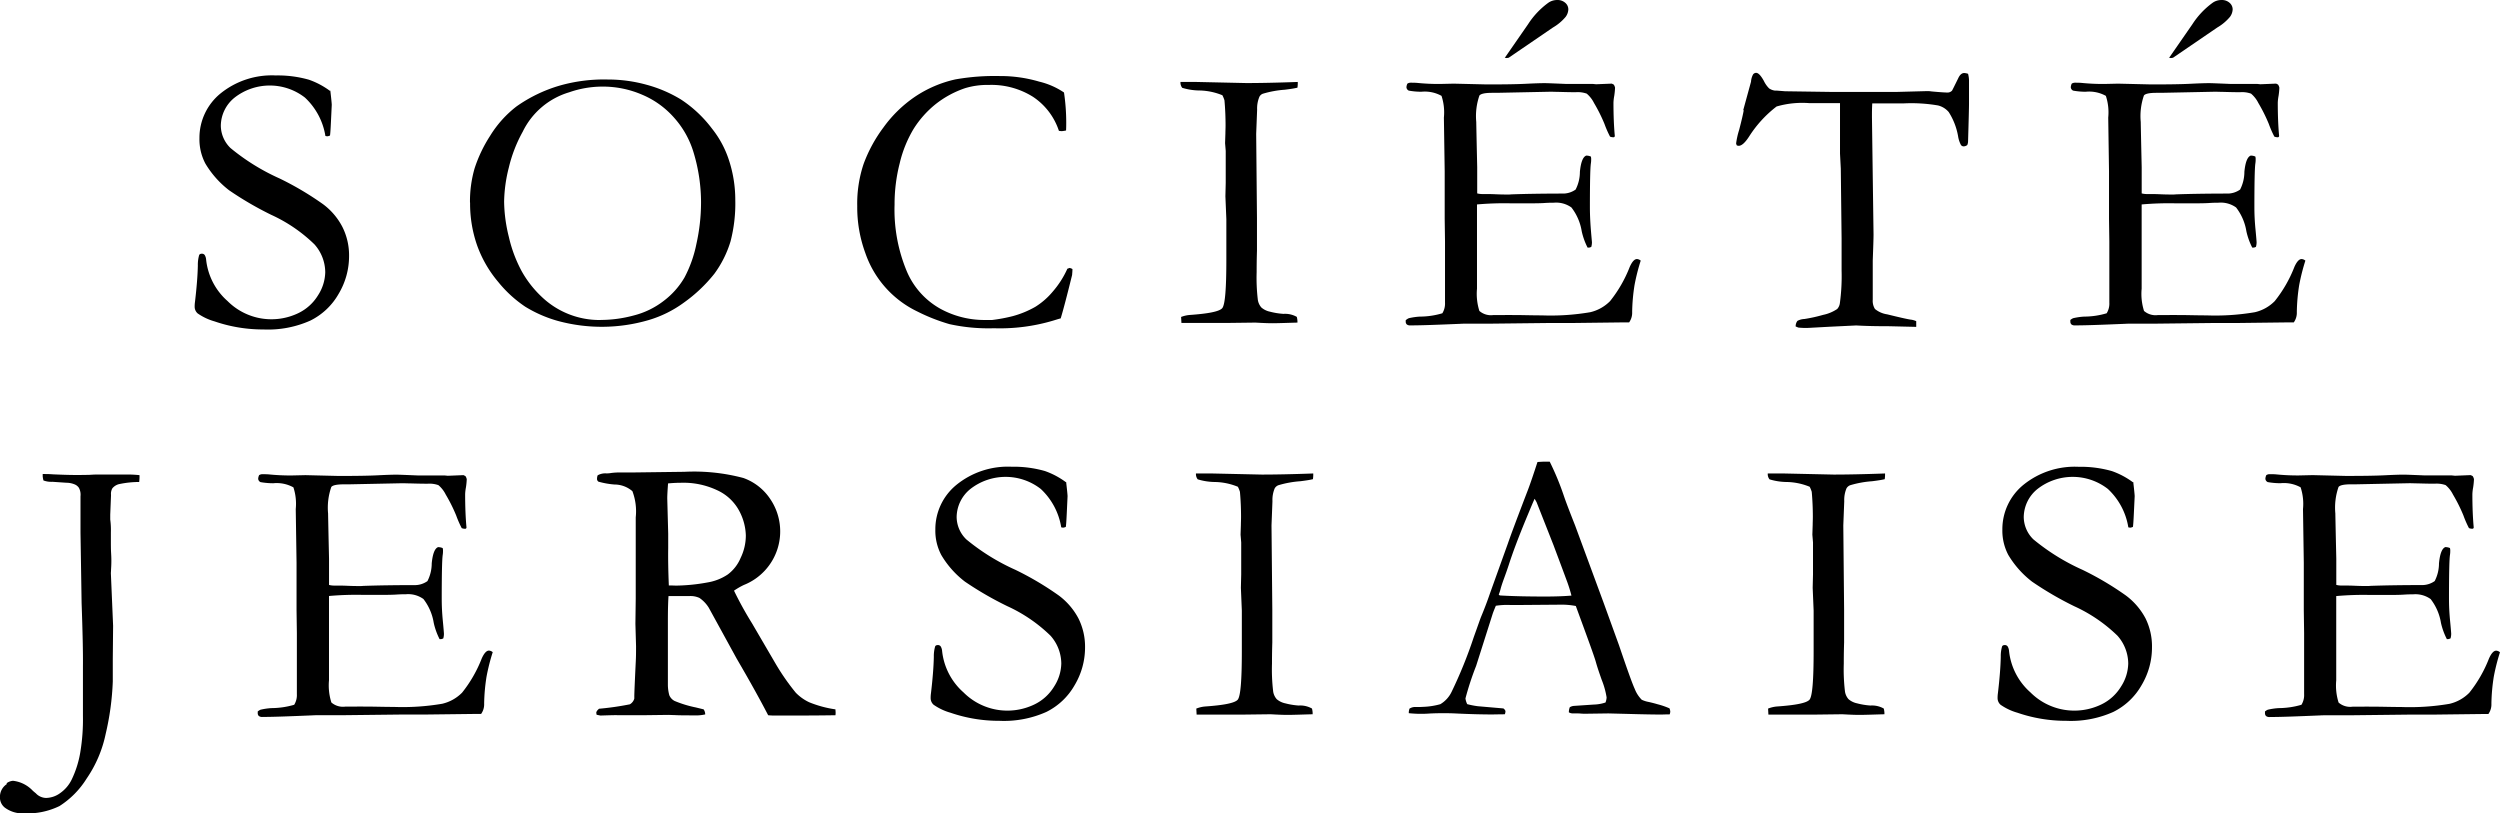
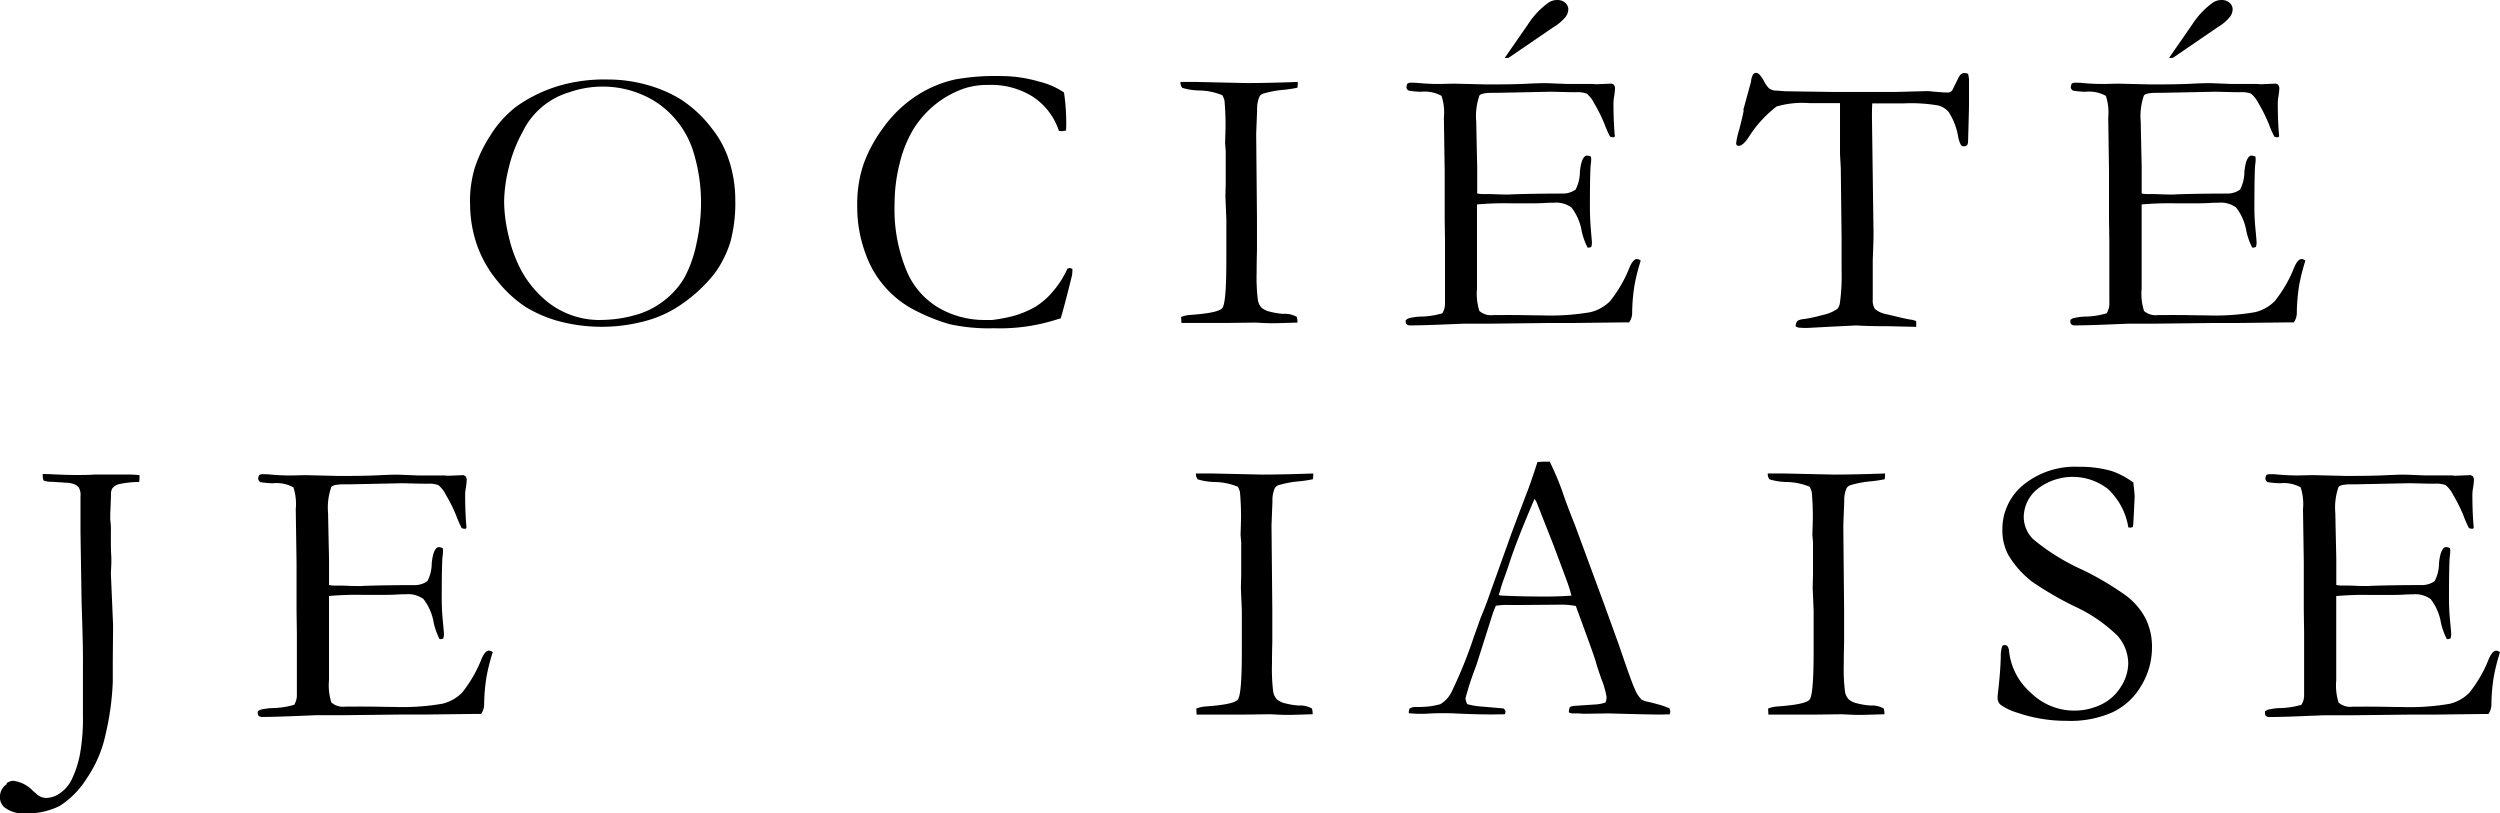
<svg xmlns="http://www.w3.org/2000/svg" width="187.457" height="60.986" viewBox="0 0 187.457 60.986">
  <g id="Group_26" data-name="Group 26" transform="translate(-993.218 -1904.081)">
    <g id="Layer_1" transform="translate(993.218 1904.081)">
      <g id="Group_1" data-name="Group 1" transform="translate(14.595)">
-         <path id="Path_1" data-name="Path 1" d="M85.224,11.362q.107.928.107,1.071l-.06,1.261q-.036.8-.071,1.035a.586.586,0,0,1-.214.06l-.131-.024a5.021,5.021,0,0,0-1.535-2.88,4.293,4.293,0,0,0-5.272,0,2.738,2.738,0,0,0-1.035,2.106,2.361,2.361,0,0,0,.726,1.678,16.077,16.077,0,0,0,3.689,2.285,22.8,22.8,0,0,1,3.237,1.916,4.95,4.95,0,0,1,1.464,1.714,4.73,4.73,0,0,1,.5,2.178,5.511,5.511,0,0,1-.785,2.844,4.967,4.967,0,0,1-2.118,2,7.775,7.775,0,0,1-3.522.666,11.171,11.171,0,0,1-3.665-.607,4.223,4.223,0,0,1-1.261-.595.663.663,0,0,1-.226-.476,2.452,2.452,0,0,1,.024-.393c.131-1.107.2-2.023.214-2.737a2.6,2.6,0,0,1,.1-.773c.036-.071.107-.1.214-.1a.254.254,0,0,1,.2.1.779.779,0,0,1,.107.345,4.812,4.812,0,0,0,1.606,3.106,4.649,4.649,0,0,0,5.319.9A3.508,3.508,0,0,0,84.308,26.7a3.306,3.306,0,0,0,.535-1.714,3.175,3.175,0,0,0-.809-2.094A11.44,11.44,0,0,0,80.8,20.68a25,25,0,0,1-3.165-1.844,7.13,7.13,0,0,1-1.785-2.011,3.912,3.912,0,0,1-.44-1.9,4.291,4.291,0,0,1,1.559-3.332,6.119,6.119,0,0,1,4.165-1.368,8.528,8.528,0,0,1,2.487.321,5.935,5.935,0,0,1,1.571.833Z" transform="translate(-75.05 -4.568)" />
        <path id="Path_2" data-name="Path 2" d="M92.4,19.714a8.9,8.9,0,0,1,.345-2.57A10.432,10.432,0,0,1,93.911,14.7a8.188,8.188,0,0,1,1.975-2.2A10.917,10.917,0,0,1,99.1,10.944a12.1,12.1,0,0,1,3.641-.464,10.815,10.815,0,0,1,2.9.393,9.892,9.892,0,0,1,2.582,1.107,9.271,9.271,0,0,1,2.32,2.178,7.488,7.488,0,0,1,1.214,2.19,9.577,9.577,0,0,1,.536,3.177,11.275,11.275,0,0,1-.357,3.094,8,8,0,0,1-1.214,2.428,11.212,11.212,0,0,1-2.273,2.154,8.587,8.587,0,0,1-2.666,1.321,12.523,12.523,0,0,1-6.795.06,9.6,9.6,0,0,1-2.451-1.071,9.162,9.162,0,0,1-2.023-1.856,8.88,8.88,0,0,1-1.571-2.713,9.472,9.472,0,0,1-.535-3.237Zm9.805,8.794a9.5,9.5,0,0,0,2.463-.333,6.137,6.137,0,0,0,2.273-1.107,5.945,5.945,0,0,0,1.547-1.749,9.248,9.248,0,0,0,.892-2.523,14.309,14.309,0,0,0,.345-3.082,12.935,12.935,0,0,0-.571-3.8,6.833,6.833,0,0,0-1.428-2.547,6.6,6.6,0,0,0-2.392-1.737,7.415,7.415,0,0,0-2.987-.619,7.575,7.575,0,0,0-2.511.428A5.668,5.668,0,0,0,96.351,14.4a10.529,10.529,0,0,0-1.035,2.666,11.03,11.03,0,0,0-.357,2.57,11.43,11.43,0,0,0,.357,2.654,10.152,10.152,0,0,0,.964,2.57,7.964,7.964,0,0,0,1.511,1.928,6.271,6.271,0,0,0,4.4,1.725Z" transform="translate(-71.754 -4.518)" />
        <path id="Path_3" data-name="Path 3" d="M132.305,11.5a15.343,15.343,0,0,1,.167,2.237c0,.155,0,.357-.012.607a2.393,2.393,0,0,1-.3.048.938.938,0,0,1-.238-.024,4.9,4.9,0,0,0-1.94-2.547,5.856,5.856,0,0,0-3.32-.892,5.727,5.727,0,0,0-1.761.238,7.368,7.368,0,0,0-2.237,1.214,7.511,7.511,0,0,0-1.63,1.833,9.006,9.006,0,0,0-1.047,2.582A12.345,12.345,0,0,0,119.6,19.9a11.983,11.983,0,0,0,.916,5,5.8,5.8,0,0,0,2.511,2.808,6.87,6.87,0,0,0,3.225.845h.666a12.121,12.121,0,0,0,1.535-.286,7.191,7.191,0,0,0,1.7-.7,5.428,5.428,0,0,0,1.309-1.142,6.924,6.924,0,0,0,1.095-1.714l.167-.06a.737.737,0,0,1,.214.083c0,.226-.024.369-.024.44-.393,1.595-.678,2.677-.857,3.261-.155.036-.345.1-.571.167a13.972,13.972,0,0,1-4.427.571,13.583,13.583,0,0,1-3.344-.309,13.824,13.824,0,0,1-2.416-.952,7.594,7.594,0,0,1-3.891-4.379,9.954,9.954,0,0,1-.607-3.522,9.351,9.351,0,0,1,.476-3.153,10.734,10.734,0,0,1,1.487-2.737,9.475,9.475,0,0,1,2.368-2.309,8.877,8.877,0,0,1,3.034-1.3,16.934,16.934,0,0,1,3.32-.25,10.284,10.284,0,0,1,2.951.416,5.7,5.7,0,0,1,1.856.809Z" transform="translate(-67.118 -4.56)" />
        <path id="Path_4" data-name="Path 4" d="M137.194,28.265a2.331,2.331,0,0,1,.631-.155c1.44-.1,2.261-.262,2.475-.512s.309-1.464.309-3.629V20.923l-.071-1.714.024-1v-2.4l-.048-.583.024-.738c0-.167.012-.369.012-.595,0-.595-.024-1.226-.083-1.88a2.127,2.127,0,0,0-.155-.381,4.749,4.749,0,0,0-1.69-.357,4.594,4.594,0,0,1-1.321-.2.633.633,0,0,1-.131-.44h1.19l3.748.083c.964,0,2.249-.024,3.856-.083a2.447,2.447,0,0,1-.024.428c-.19.048-.5.1-.952.155a7.584,7.584,0,0,0-1.642.3.47.47,0,0,0-.262.238,2.253,2.253,0,0,0-.167.952l-.071,1.821.059,6.295V23.3c-.024.785-.024,1.321-.024,1.595a13.887,13.887,0,0,0,.083,2.023,1.113,1.113,0,0,0,.274.631,1.412,1.412,0,0,0,.631.309,5.4,5.4,0,0,0,1.023.167,1.778,1.778,0,0,1,1,.226,1.8,1.8,0,0,1,.048.309v.119c-.857.024-1.487.048-1.892.048-.238,0-.654-.012-1.261-.048l-1.952.024h-3.594l-.024-.44Z" transform="translate(-63.249 -4.49)" />
        <path id="Path_5" data-name="Path 5" d="M151.36,29.484a.864.864,0,0,1,.238-.155,4.783,4.783,0,0,1,.821-.119,5.935,5.935,0,0,0,1.69-.25,1.383,1.383,0,0,0,.2-.8V23.581l-.024-1.7V18.322l-.06-4.034a3.963,3.963,0,0,0-.178-1.63,2.591,2.591,0,0,0-1.511-.309,5.3,5.3,0,0,1-.94-.083.3.3,0,0,1-.179-.25.716.716,0,0,1,.071-.274.453.453,0,0,1,.226-.071c.131,0,.3,0,.476.012a16.275,16.275,0,0,0,1.725.083l1.047-.024,2.487.059c1.249,0,2.213-.012,2.915-.048s1.166-.048,1.416-.048c.214,0,.75.024,1.606.059H165.4l.238.024,1.178-.048.143.071a.59.59,0,0,1,.1.238,5.561,5.561,0,0,1-.06.607,3.372,3.372,0,0,0-.059.512c0,.976.036,1.809.1,2.487a.1.1,0,0,1-.083.107.661.661,0,0,1-.274-.048,7.8,7.8,0,0,1-.417-.952,11.994,11.994,0,0,0-.785-1.571,2.192,2.192,0,0,0-.547-.7,2.014,2.014,0,0,0-.821-.107c-.083,0-.512,0-1.285-.024-.2,0-.4-.012-.607-.012l-4.034.083h-.357c-.524,0-.833.071-.94.2a4.736,4.736,0,0,0-.238,1.987q0,.178.071,3.391v1.963a1.509,1.509,0,0,0,.345.048h.238c.155,0,.393,0,.7.012.488.024.821.024.988.024a2.2,2.2,0,0,0,.3-.012c1.023-.036,2.332-.06,3.927-.06a1.641,1.641,0,0,0,.881-.3,2.909,2.909,0,0,0,.321-1.333c.071-.714.226-1.119.476-1.214a.854.854,0,0,1,.345.071.658.658,0,0,1,.024.214,1.822,1.822,0,0,1-.024.321q-.071.518-.071,3.284,0,.732.071,1.642c.048.607.083.928.083.976a1.308,1.308,0,0,1-.048.333.445.445,0,0,1-.178.059H165a5.147,5.147,0,0,1-.44-1.226,3.935,3.935,0,0,0-.773-1.785,1.956,1.956,0,0,0-1.309-.357c-.131,0-.369,0-.726.024s-.869.024-1.559.024h-.916a23.139,23.139,0,0,0-2.57.083v6.319a4.244,4.244,0,0,0,.179,1.666,1.319,1.319,0,0,0,1.047.309h.857c.071-.012.369,0,.881,0s1.142.024,1.9.024a17.674,17.674,0,0,0,3.629-.238,3.061,3.061,0,0,0,1.487-.833,9.738,9.738,0,0,0,1.476-2.57c.178-.393.357-.583.535-.583a.476.476,0,0,1,.286.119,15.143,15.143,0,0,0-.464,1.833,14.045,14.045,0,0,0-.178,2.023,1.242,1.242,0,0,1-.226.773h-.309l-3.975.048h-1.785l-4.236.048h-1.725c-.214,0-.417,0-.607.012-1.7.071-2.939.119-3.748.119a.413.413,0,0,1-.286-.071.287.287,0,0,1-.083-.2V29.46Zm7.425-19.67,1.749-2.523a6.026,6.026,0,0,1,1.511-1.606,1.149,1.149,0,0,1,.678-.214.859.859,0,0,1,.607.214.648.648,0,0,1,.226.488,1.008,1.008,0,0,1-.2.559,3.61,3.61,0,0,1-.952.8L159.083,9.8l-.155.024-.155-.024Z" transform="translate(-60.553 -5.47)" />
        <path id="Path_6" data-name="Path 6" d="M172.715,12.856l.583-2.13a1.316,1.316,0,0,1,.155-.547.288.288,0,0,1,.226-.119c.167,0,.357.2.583.607a2,2,0,0,0,.393.559,1,1,0,0,0,.452.167h.143l.607.048,3.332.048h5.1l2.19-.059a2.055,2.055,0,0,1,.357.024c.643.059,1.035.083,1.19.083a.458.458,0,0,0,.345-.143q.036-.054.464-.928c.119-.262.274-.393.452-.393a1.108,1.108,0,0,1,.286.059,2.1,2.1,0,0,1,.071.5V12.38c0,.286-.024,1.226-.071,2.808a.719.719,0,0,1-.06.286.474.474,0,0,1-.274.1.249.249,0,0,1-.2-.107,2.051,2.051,0,0,1-.214-.654,4.943,4.943,0,0,0-.7-1.809,1.522,1.522,0,0,0-.809-.5,11.9,11.9,0,0,0-2.535-.155H182.39c-.024.381-.024.726-.024,1.035l.119,8.782c0,.345-.024,1.011-.059,1.975v2.927a1.143,1.143,0,0,0,.167.7,1.87,1.87,0,0,0,.916.4c.869.214,1.44.345,1.737.393a1.387,1.387,0,0,1,.44.119v.428l-2.011-.048c-1.107,0-1.928-.024-2.487-.059l-2.059.1-1.511.083a5.264,5.264,0,0,1-.773-.024l-.2-.083a.675.675,0,0,1,.131-.416,1.16,1.16,0,0,1,.524-.143,11.464,11.464,0,0,0,1.4-.309,2.972,2.972,0,0,0,1.059-.44.8.8,0,0,0,.2-.428,14.967,14.967,0,0,0,.131-2.451v-2.4l-.06-5.248-.059-1.13V12.333H177.69a6.9,6.9,0,0,0-2.475.25,8.767,8.767,0,0,0-2.059,2.249c-.3.464-.559.7-.785.7l-.131-.024a.518.518,0,0,1-.059-.155,5.8,5.8,0,0,1,.226-1.011c.19-.726.3-1.214.345-1.476Z" transform="translate(-56.597 -4.598)" />
        <path id="Path_7" data-name="Path 7" d="M193.22,29.484a.865.865,0,0,1,.238-.155,4.784,4.784,0,0,1,.821-.119,5.935,5.935,0,0,0,1.69-.25,1.383,1.383,0,0,0,.2-.8V23.581l-.024-1.7V18.322l-.059-4.034a3.963,3.963,0,0,0-.178-1.63,2.591,2.591,0,0,0-1.511-.309,5.3,5.3,0,0,1-.94-.083.3.3,0,0,1-.178-.25.717.717,0,0,1,.071-.274.453.453,0,0,1,.226-.071c.131,0,.3,0,.476.012a16.276,16.276,0,0,0,1.725.083l1.047-.024,2.487.059c1.238,0,2.213-.012,2.915-.048s1.166-.048,1.416-.048c.214,0,.75.024,1.606.059h2.011l.238.024,1.178-.048.143.071a.591.591,0,0,1,.1.238,5.561,5.561,0,0,1-.059.607,3.373,3.373,0,0,0-.06.512c0,.976.036,1.809.1,2.487a.1.1,0,0,1-.083.107.7.7,0,0,1-.274-.048,7.807,7.807,0,0,1-.416-.952,12,12,0,0,0-.785-1.571,2.191,2.191,0,0,0-.547-.7,2.013,2.013,0,0,0-.821-.107c-.083,0-.512,0-1.285-.024-.2,0-.4-.012-.607-.012l-4.034.083h-.357c-.524,0-.833.071-.928.2a4.737,4.737,0,0,0-.238,1.987q0,.178.071,3.391v1.963a1.51,1.51,0,0,0,.345.048h.238c.155,0,.393,0,.7.012.488.024.821.024.988.024a2.3,2.3,0,0,0,.3-.012c1.023-.036,2.332-.06,3.927-.06a1.641,1.641,0,0,0,.881-.3,2.909,2.909,0,0,0,.321-1.333c.071-.714.226-1.119.476-1.214a.854.854,0,0,1,.345.071.658.658,0,0,1,.024.214,1.821,1.821,0,0,1-.024.321q-.071.518-.071,3.284c0,.488.024,1.035.083,1.642s.083.928.083.976a1.308,1.308,0,0,1-.048.333.51.51,0,0,1-.178.059h-.1a5.148,5.148,0,0,1-.44-1.226,3.935,3.935,0,0,0-.773-1.785,1.956,1.956,0,0,0-1.309-.357c-.131,0-.369,0-.726.024s-.869.024-1.559.024h-.916a23.137,23.137,0,0,0-2.57.083v6.319a4.245,4.245,0,0,0,.178,1.666,1.319,1.319,0,0,0,1.047.309h.857c.071-.012.369,0,.881,0s1.142.024,1.9.024a17.673,17.673,0,0,0,3.629-.238,3.061,3.061,0,0,0,1.488-.833,9.737,9.737,0,0,0,1.476-2.57c.178-.393.357-.583.535-.583a.476.476,0,0,1,.286.119,15.167,15.167,0,0,0-.464,1.833,14.045,14.045,0,0,0-.178,2.023,1.242,1.242,0,0,1-.226.773h-.309l-3.974.048H203.93l-4.236.048h-1.725c-.214,0-.416,0-.607.012-1.7.071-2.939.119-3.748.119a.414.414,0,0,1-.286-.071.287.287,0,0,1-.083-.2V29.46Zm7.425-19.67,1.749-2.523a6.026,6.026,0,0,1,1.511-1.606,1.149,1.149,0,0,1,.678-.214.859.859,0,0,1,.607.214.648.648,0,0,1,.226.488,1.008,1.008,0,0,1-.2.559,3.609,3.609,0,0,1-.952.8L200.943,9.8l-.155.024-.155-.024Z" transform="translate(-52.6 -5.47)" />
      </g>
      <g id="Group_2" data-name="Group 2" transform="translate(0 34.616)">
        <path id="Path_8" data-name="Path 8" d="M74.58,58.521a.913.913,0,0,1,.476-.179,2.407,2.407,0,0,1,1.487.75q.143.125.214.179l.071.071a1.089,1.089,0,0,0,.7.286,1.849,1.849,0,0,0,1.071-.369,2.651,2.651,0,0,0,.857-1.011,7.551,7.551,0,0,0,.643-2.035,15.04,15.04,0,0,0,.2-2.737V49.763c.012-1.023-.024-2.606-.1-4.748l-.083-5.284V37.006a1.076,1.076,0,0,0-.119-.631.708.708,0,0,0-.3-.25,1.617,1.617,0,0,0-.631-.131l-1.047-.071a1.694,1.694,0,0,1-.678-.1,1.564,1.564,0,0,1-.059-.321V35.34c.226,0,.476,0,.773.024.583.024,1.154.048,1.714.048.262,0,.607,0,1.047-.012.333-.024.559-.024.69-.024H83.6a8.723,8.723,0,0,1,.94.048,3.123,3.123,0,0,1-.024.512,7.346,7.346,0,0,0-1.535.167.951.951,0,0,0-.476.309.831.831,0,0,0-.1.5l-.059,1.476v.357a5.933,5.933,0,0,1,.048.976v.571c0,.333,0,.619.012.881.024.381.024.607.024.678s0,.309-.024.666c0,.107-.012.19-.012.274l.167,3.927-.024,2.535v1.642a20.31,20.31,0,0,1-.535,3.939,9.218,9.218,0,0,1-1.428,3.344,6.536,6.536,0,0,1-2.035,2.059,5.519,5.519,0,0,1-2.666.547,2.22,2.22,0,0,1-1.428-.428.966.966,0,0,1-.369-.8,1.137,1.137,0,0,1,.512-.964Z" transform="translate(-74.08 -34.412)" />
        <path id="Path_9" data-name="Path 9" d="M90.3,53.164a.864.864,0,0,1,.238-.155,4.782,4.782,0,0,1,.821-.119,6.142,6.142,0,0,0,1.7-.25,1.383,1.383,0,0,0,.2-.8V47.262l-.024-1.7V42l-.06-4.034A3.963,3.963,0,0,0,93,36.338a2.591,2.591,0,0,0-1.511-.309,5.556,5.556,0,0,1-.952-.083.3.3,0,0,1-.179-.25.716.716,0,0,1,.071-.274.453.453,0,0,1,.226-.071c.131,0,.3,0,.476.012a16.276,16.276,0,0,0,1.725.083l1.047-.024,2.487.06c1.238,0,2.213-.012,2.915-.048s1.166-.048,1.416-.048c.214,0,.75.024,1.606.059h2.011l.238.024,1.178-.048.143.071a.59.59,0,0,1,.1.238,5.56,5.56,0,0,1-.06.607,3.372,3.372,0,0,0-.06.512c0,.976.036,1.809.1,2.487a.1.1,0,0,1-.083.107.7.7,0,0,1-.274-.048,7.8,7.8,0,0,1-.416-.952,12,12,0,0,0-.785-1.571,2.192,2.192,0,0,0-.547-.7,2.013,2.013,0,0,0-.821-.107c-.083,0-.512,0-1.285-.024-.2,0-.4-.012-.607-.012l-4.034.083h-.357c-.524,0-.833.071-.928.2A4.737,4.737,0,0,0,95.6,38.3q0,.179.071,3.391v1.963a1.51,1.51,0,0,0,.345.048h.238c.155,0,.393,0,.7.012.488.024.821.024.988.024a2.3,2.3,0,0,0,.3-.012c1.023-.036,2.332-.059,3.927-.059a1.641,1.641,0,0,0,.881-.3,2.909,2.909,0,0,0,.321-1.333c.071-.714.226-1.119.476-1.214a.854.854,0,0,1,.345.071.659.659,0,0,1,.024.214,1.824,1.824,0,0,1-.024.321q-.071.518-.071,3.284c0,.488.024,1.035.083,1.642s.083.928.083.976a1.308,1.308,0,0,1-.048.333.51.51,0,0,1-.178.059h-.1a5.146,5.146,0,0,1-.44-1.226,3.935,3.935,0,0,0-.773-1.785,1.956,1.956,0,0,0-1.309-.357c-.131,0-.369,0-.726.024s-.869.024-1.559.024h-.916a23.137,23.137,0,0,0-2.57.083v6.319a4.245,4.245,0,0,0,.179,1.666,1.319,1.319,0,0,0,1.047.309h.857c.071-.012.369,0,.881,0s1.142.024,1.9.024a17.674,17.674,0,0,0,3.629-.238,3.06,3.06,0,0,0,1.487-.833,9.737,9.737,0,0,0,1.476-2.57c.179-.393.357-.583.535-.583a.476.476,0,0,1,.286.119,15.149,15.149,0,0,0-.464,1.833,14.053,14.053,0,0,0-.179,2.023,1.242,1.242,0,0,1-.226.773h-.309l-3.975.048H101.01l-4.236.048H95.048c-.214,0-.416,0-.607.012-1.69.071-2.939.119-3.748.119a.413.413,0,0,1-.286-.071.287.287,0,0,1-.083-.2V53.14Z" transform="translate(-70.999 -34.41)" />
-         <path id="Path_10" data-name="Path 10" d="M111.852,52.966a20.922,20.922,0,0,0,2.32-.333.725.725,0,0,0,.333-.428V52.05c0-.238.036-1.083.107-2.558.024-.416.024-.821.024-1.214l-.048-1.678.024-1.9V38.615a4.261,4.261,0,0,0-.25-1.963,2.058,2.058,0,0,0-1.345-.5,6.152,6.152,0,0,1-1.2-.214.248.248,0,0,1-.107-.226.705.705,0,0,1,.048-.25,1.162,1.162,0,0,1,.655-.143,2.275,2.275,0,0,0,.393-.036,5.471,5.471,0,0,1,.595-.036h1.154l3.713-.048a14.4,14.4,0,0,1,4.415.464,4.049,4.049,0,0,1,2.011,1.571,4.322,4.322,0,0,1-1.975,6.45,5.319,5.319,0,0,0-.738.428,26.385,26.385,0,0,0,1.345,2.439l1.8,3.082a16.994,16.994,0,0,0,1.487,2.13,3.456,3.456,0,0,0,1,.714,8.3,8.3,0,0,0,1.975.535c0,.1.012.167.012.226a1.445,1.445,0,0,1-.012.214c-1.285.024-2.808.024-4.534.024a4.429,4.429,0,0,1-.512-.024c-.666-1.285-1.452-2.689-2.356-4.236l-2.094-3.82a2.458,2.458,0,0,0-.7-.738,1.608,1.608,0,0,0-.726-.143h-1.595c-.024.3-.048.916-.048,1.856v4.831a3.012,3.012,0,0,0,.107.75.853.853,0,0,0,.393.428,8.437,8.437,0,0,0,1.595.488l.583.143a.631.631,0,0,1,.119.381,3.3,3.3,0,0,1-.536.071c-.845,0-1.44,0-1.8-.024-.178,0-.321-.012-.44-.012l-1.916.024h-1.88c-.083-.012-.512,0-1.285.024l-.286-.059-.024-.143c0-.083.06-.179.2-.3ZM117.1,43.72c.25,0,.44.012.559.012A13.826,13.826,0,0,0,120,43.494a3.826,3.826,0,0,0,1.511-.595,2.962,2.962,0,0,0,.964-1.238,3.862,3.862,0,0,0,.393-1.69,4.144,4.144,0,0,0-.607-2.035,3.537,3.537,0,0,0-1.571-1.368,5.919,5.919,0,0,0-2.666-.547c-.25,0-.583.012-.988.048-.036.488-.06.869-.06,1.13l.071,2.642v1.083c-.012.738,0,1.666.048,2.808Z" transform="translate(-66.943 -34.438)" />
-         <path id="Path_11" data-name="Path 11" d="M142.882,36.022q.107.928.107,1.071l-.059,1.261q-.036.8-.071,1.035a.586.586,0,0,1-.214.06l-.131-.024a5.021,5.021,0,0,0-1.535-2.88,4.293,4.293,0,0,0-5.272,0,2.738,2.738,0,0,0-1.035,2.106,2.361,2.361,0,0,0,.726,1.678,16.076,16.076,0,0,0,3.689,2.285,22.793,22.793,0,0,1,3.237,1.916,5.12,5.12,0,0,1,1.476,1.714,4.73,4.73,0,0,1,.5,2.178,5.51,5.51,0,0,1-.785,2.844,4.967,4.967,0,0,1-2.118,2,7.775,7.775,0,0,1-3.522.666,11.171,11.171,0,0,1-3.665-.607,4.222,4.222,0,0,1-1.261-.595.663.663,0,0,1-.226-.476,2.454,2.454,0,0,1,.024-.393c.131-1.107.2-2.023.214-2.737a2.6,2.6,0,0,1,.1-.773c.036-.071.107-.1.214-.1a.254.254,0,0,1,.2.1.78.78,0,0,1,.107.345,4.811,4.811,0,0,0,1.606,3.106,4.649,4.649,0,0,0,5.319.9,3.508,3.508,0,0,0,1.476-1.345,3.305,3.305,0,0,0,.536-1.714,3.175,3.175,0,0,0-.809-2.094,11.44,11.44,0,0,0-3.237-2.213A25,25,0,0,1,135.3,43.5a6.951,6.951,0,0,1-1.785-2.011,3.913,3.913,0,0,1-.44-1.9,4.291,4.291,0,0,1,1.559-3.332A6.119,6.119,0,0,1,138.8,34.88a8.527,8.527,0,0,1,2.487.321,5.935,5.935,0,0,1,1.571.833Z" transform="translate(-62.94 -34.499)" />
        <path id="Path_12" data-name="Path 12" d="M149.464,52.935a2.33,2.33,0,0,1,.631-.155c1.44-.1,2.261-.262,2.475-.512s.309-1.464.309-3.629V45.593l-.071-1.714.024-1v-2.4l-.048-.583.024-.738c0-.167.012-.369.012-.595,0-.595-.024-1.226-.083-1.88a2.127,2.127,0,0,0-.155-.381,4.749,4.749,0,0,0-1.69-.357,4.593,4.593,0,0,1-1.321-.2.633.633,0,0,1-.131-.44h1.19l3.748.083c.964,0,2.249-.024,3.856-.083a2.447,2.447,0,0,1-.024.428c-.19.048-.5.1-.952.155a7.583,7.583,0,0,0-1.642.3.538.538,0,0,0-.274.238,2.254,2.254,0,0,0-.167.952l-.071,1.821.06,6.295v2.487c-.024.785-.024,1.321-.024,1.595a13.884,13.884,0,0,0,.083,2.023,1.113,1.113,0,0,0,.274.631,1.413,1.413,0,0,0,.631.309,5.45,5.45,0,0,0,1.012.167,1.777,1.777,0,0,1,1,.226,1.79,1.79,0,0,1,.048.309v.119c-.857.024-1.487.048-1.892.048-.238,0-.654-.012-1.261-.048l-1.952.024h-3.594l-.024-.44Z" transform="translate(-59.763 -34.419)" />
        <path id="Path_13" data-name="Path 13" d="M162.91,53.076a.789.789,0,0,1,.357-.119h.321c.059,0,.178,0,.345-.012a5.421,5.421,0,0,0,1.285-.2,2.164,2.164,0,0,0,.845-.928,33.607,33.607,0,0,0,1.654-4.082c.3-.833.476-1.345.547-1.523.238-.571.464-1.154.678-1.785l1.333-3.713c.2-.583.7-1.928,1.5-4.01.2-.524.44-1.238.726-2.118l.417-.024h.5a20.4,20.4,0,0,1,1.071,2.594c.167.488.452,1.226.833,2.19l2.142,5.807,1.142,3.153c.607,1.785,1,2.892,1.19,3.3a2.346,2.346,0,0,0,.524.809,2.118,2.118,0,0,0,.536.167c.309.071.524.131.643.167a5.738,5.738,0,0,1,.9.309.85.85,0,0,1,.059.238.637.637,0,0,1-.048.214c-.3,0-.512.012-.631.012-.476,0-1.333-.012-2.547-.048l-1.416-.036-1.714.024c-.107,0-.226,0-.345-.012s-.214-.012-.309-.012h-.309a.573.573,0,0,1-.286-.083,1.031,1.031,0,0,1,.071-.381.7.7,0,0,1,.309-.1l1.487-.1a2.938,2.938,0,0,0,.881-.155,1.222,1.222,0,0,0,.083-.381,6.019,6.019,0,0,0-.369-1.321c-.167-.476-.321-.916-.44-1.345s-.631-1.821-1.5-4.189a5.635,5.635,0,0,0-1.023-.1l-3.023.024h-.892a5.522,5.522,0,0,0-1.059.059c-.119.286-.2.488-.238.607L167.9,49.875a21.688,21.688,0,0,0-.8,2.439,1.419,1.419,0,0,0,.131.428,6.1,6.1,0,0,0,.785.155l1.928.167c.107.083.155.155.155.226a.636.636,0,0,1-.048.214c-.428,0-.75.012-.976.012-.75,0-1.63-.024-2.63-.071-.464-.024-.785-.024-.988-.024s-.547,0-1.035.024c-.321.024-.547.024-.69.024-.226,0-.524-.012-.881-.048v-.083a1.039,1.039,0,0,1,.059-.274Zm6.747-8.485c1.011.06,2.154.083,3.451.083.738,0,1.38-.024,1.94-.071a10.623,10.623,0,0,0-.321-1.035c-.607-1.642-.952-2.547-1.011-2.713l-1.285-3.261-.143-.25c-.059.107-.262.595-.619,1.452-.607,1.464-1.035,2.618-1.3,3.439-.119.369-.25.738-.381,1.095s-.214.619-.25.762a3.16,3.16,0,0,1-.143.44l.083.059Z" transform="translate(-57.216 -34.56)" />
        <path id="Path_14" data-name="Path 14" d="M185.494,52.935a2.33,2.33,0,0,1,.631-.155c1.44-.1,2.261-.262,2.475-.512s.309-1.464.309-3.629V45.593l-.071-1.714.024-1v-2.4l-.048-.583.024-.738c0-.167.012-.369.012-.595,0-.595-.024-1.226-.083-1.88a2.13,2.13,0,0,0-.155-.381,4.749,4.749,0,0,0-1.69-.357,4.593,4.593,0,0,1-1.321-.2.633.633,0,0,1-.131-.44h1.19l3.748.083c.964,0,2.249-.024,3.856-.083a2.45,2.45,0,0,1-.024.428c-.19.048-.5.1-.952.155a7.583,7.583,0,0,0-1.642.3.538.538,0,0,0-.274.238,2.253,2.253,0,0,0-.167.952l-.071,1.821.06,6.295v2.487c-.024.785-.024,1.321-.024,1.595a13.891,13.891,0,0,0,.083,2.023,1.113,1.113,0,0,0,.274.631,1.413,1.413,0,0,0,.631.309,5.449,5.449,0,0,0,1.011.167,1.777,1.777,0,0,1,1,.226,1.793,1.793,0,0,1,.048.309v.119c-.857.024-1.487.048-1.892.048-.238,0-.654-.012-1.261-.048l-1.952.024h-3.594l-.024-.44Z" transform="translate(-52.918 -34.419)" />
        <path id="Path_15" data-name="Path 15" d="M210.124,36.022q.107.928.107,1.071l-.06,1.261q-.036.8-.071,1.035a.586.586,0,0,1-.214.06l-.131-.024a5.021,5.021,0,0,0-1.535-2.88,4.293,4.293,0,0,0-5.272,0,2.738,2.738,0,0,0-1.035,2.106,2.361,2.361,0,0,0,.726,1.678,16.076,16.076,0,0,0,3.689,2.285,22.8,22.8,0,0,1,3.237,1.916,5.121,5.121,0,0,1,1.476,1.714,4.723,4.723,0,0,1,.488,2.178,5.51,5.51,0,0,1-.785,2.844,4.967,4.967,0,0,1-2.118,2,7.775,7.775,0,0,1-3.522.666,11.172,11.172,0,0,1-3.665-.607,4.222,4.222,0,0,1-1.261-.595.663.663,0,0,1-.226-.476,2.452,2.452,0,0,1,.024-.393c.131-1.107.2-2.023.214-2.737a2.6,2.6,0,0,1,.1-.773c.036-.071.107-.1.214-.1a.254.254,0,0,1,.2.1.779.779,0,0,1,.107.345,4.812,4.812,0,0,0,1.606,3.106,4.649,4.649,0,0,0,5.319.9,3.508,3.508,0,0,0,1.476-1.345,3.305,3.305,0,0,0,.536-1.714,3.175,3.175,0,0,0-.809-2.094A11.441,11.441,0,0,0,205.7,45.34a25,25,0,0,1-3.165-1.844,7.132,7.132,0,0,1-1.785-2.011,3.913,3.913,0,0,1-.44-1.9,4.291,4.291,0,0,1,1.559-3.332,6.119,6.119,0,0,1,4.165-1.368,8.527,8.527,0,0,1,2.487.321,5.934,5.934,0,0,1,1.571.833Z" transform="translate(-50.167 -34.499)" />
        <path id="Path_16" data-name="Path 16" d="M216.78,53.164a.864.864,0,0,1,.238-.155,4.782,4.782,0,0,1,.821-.119,6.141,6.141,0,0,0,1.7-.25,1.383,1.383,0,0,0,.2-.8V47.262l-.024-1.7V42l-.06-4.034a3.963,3.963,0,0,0-.178-1.63,2.591,2.591,0,0,0-1.511-.309,5.556,5.556,0,0,1-.952-.083.3.3,0,0,1-.179-.25.717.717,0,0,1,.071-.274.453.453,0,0,1,.226-.071c.131,0,.3,0,.476.012a16.277,16.277,0,0,0,1.726.083l1.047-.024,2.487.06c1.238,0,2.213-.012,2.915-.048s1.166-.048,1.416-.048c.214,0,.75.024,1.606.059h2.011l.238.024,1.178-.048.143.071a.59.59,0,0,1,.1.238,5.557,5.557,0,0,1-.06.607,3.37,3.37,0,0,0-.059.512c0,.976.036,1.809.1,2.487a.1.1,0,0,1-.083.107.7.7,0,0,1-.274-.048,7.806,7.806,0,0,1-.416-.952,12,12,0,0,0-.785-1.571,2.192,2.192,0,0,0-.547-.7,2.014,2.014,0,0,0-.821-.107c-.083,0-.512,0-1.285-.024-.2,0-.4-.012-.607-.012l-4.034.083h-.357c-.524,0-.833.071-.928.2a4.736,4.736,0,0,0-.238,1.987q0,.179.071,3.391v1.963a1.51,1.51,0,0,0,.345.048h.238c.155,0,.393,0,.7.012.488.024.821.024.988.024a2.3,2.3,0,0,0,.3-.012c1.023-.036,2.332-.059,3.927-.059a1.641,1.641,0,0,0,.881-.3,2.909,2.909,0,0,0,.321-1.333c.071-.714.226-1.119.476-1.214a.854.854,0,0,1,.345.071.658.658,0,0,1,.024.214,1.821,1.821,0,0,1-.024.321q-.071.518-.071,3.284c0,.488.024,1.035.083,1.642s.083.928.083.976a1.309,1.309,0,0,1-.048.333.511.511,0,0,1-.178.059h-.1A5.145,5.145,0,0,1,230,46.5a3.936,3.936,0,0,0-.773-1.785,1.956,1.956,0,0,0-1.309-.357c-.131,0-.369,0-.726.024s-.869.024-1.559.024h-.916a23.137,23.137,0,0,0-2.57.083v6.319a4.246,4.246,0,0,0,.178,1.666,1.319,1.319,0,0,0,1.047.309h.857c.071-.012.369,0,.881,0s1.142.024,1.9.024a17.674,17.674,0,0,0,3.629-.238,3.061,3.061,0,0,0,1.488-.833,9.737,9.737,0,0,0,1.476-2.57c.179-.393.357-.583.536-.583a.476.476,0,0,1,.286.119,15.154,15.154,0,0,0-.464,1.833,14.049,14.049,0,0,0-.178,2.023,1.242,1.242,0,0,1-.226.773h-.309l-3.975.048H227.49l-4.236.048h-1.725c-.214,0-.416,0-.607.012-1.69.071-2.939.119-3.748.119a.414.414,0,0,1-.286-.071.287.287,0,0,1-.083-.2V53.14Z" transform="translate(-46.97 -34.41)" />
      </g>
    </g>
  </g>
</svg>